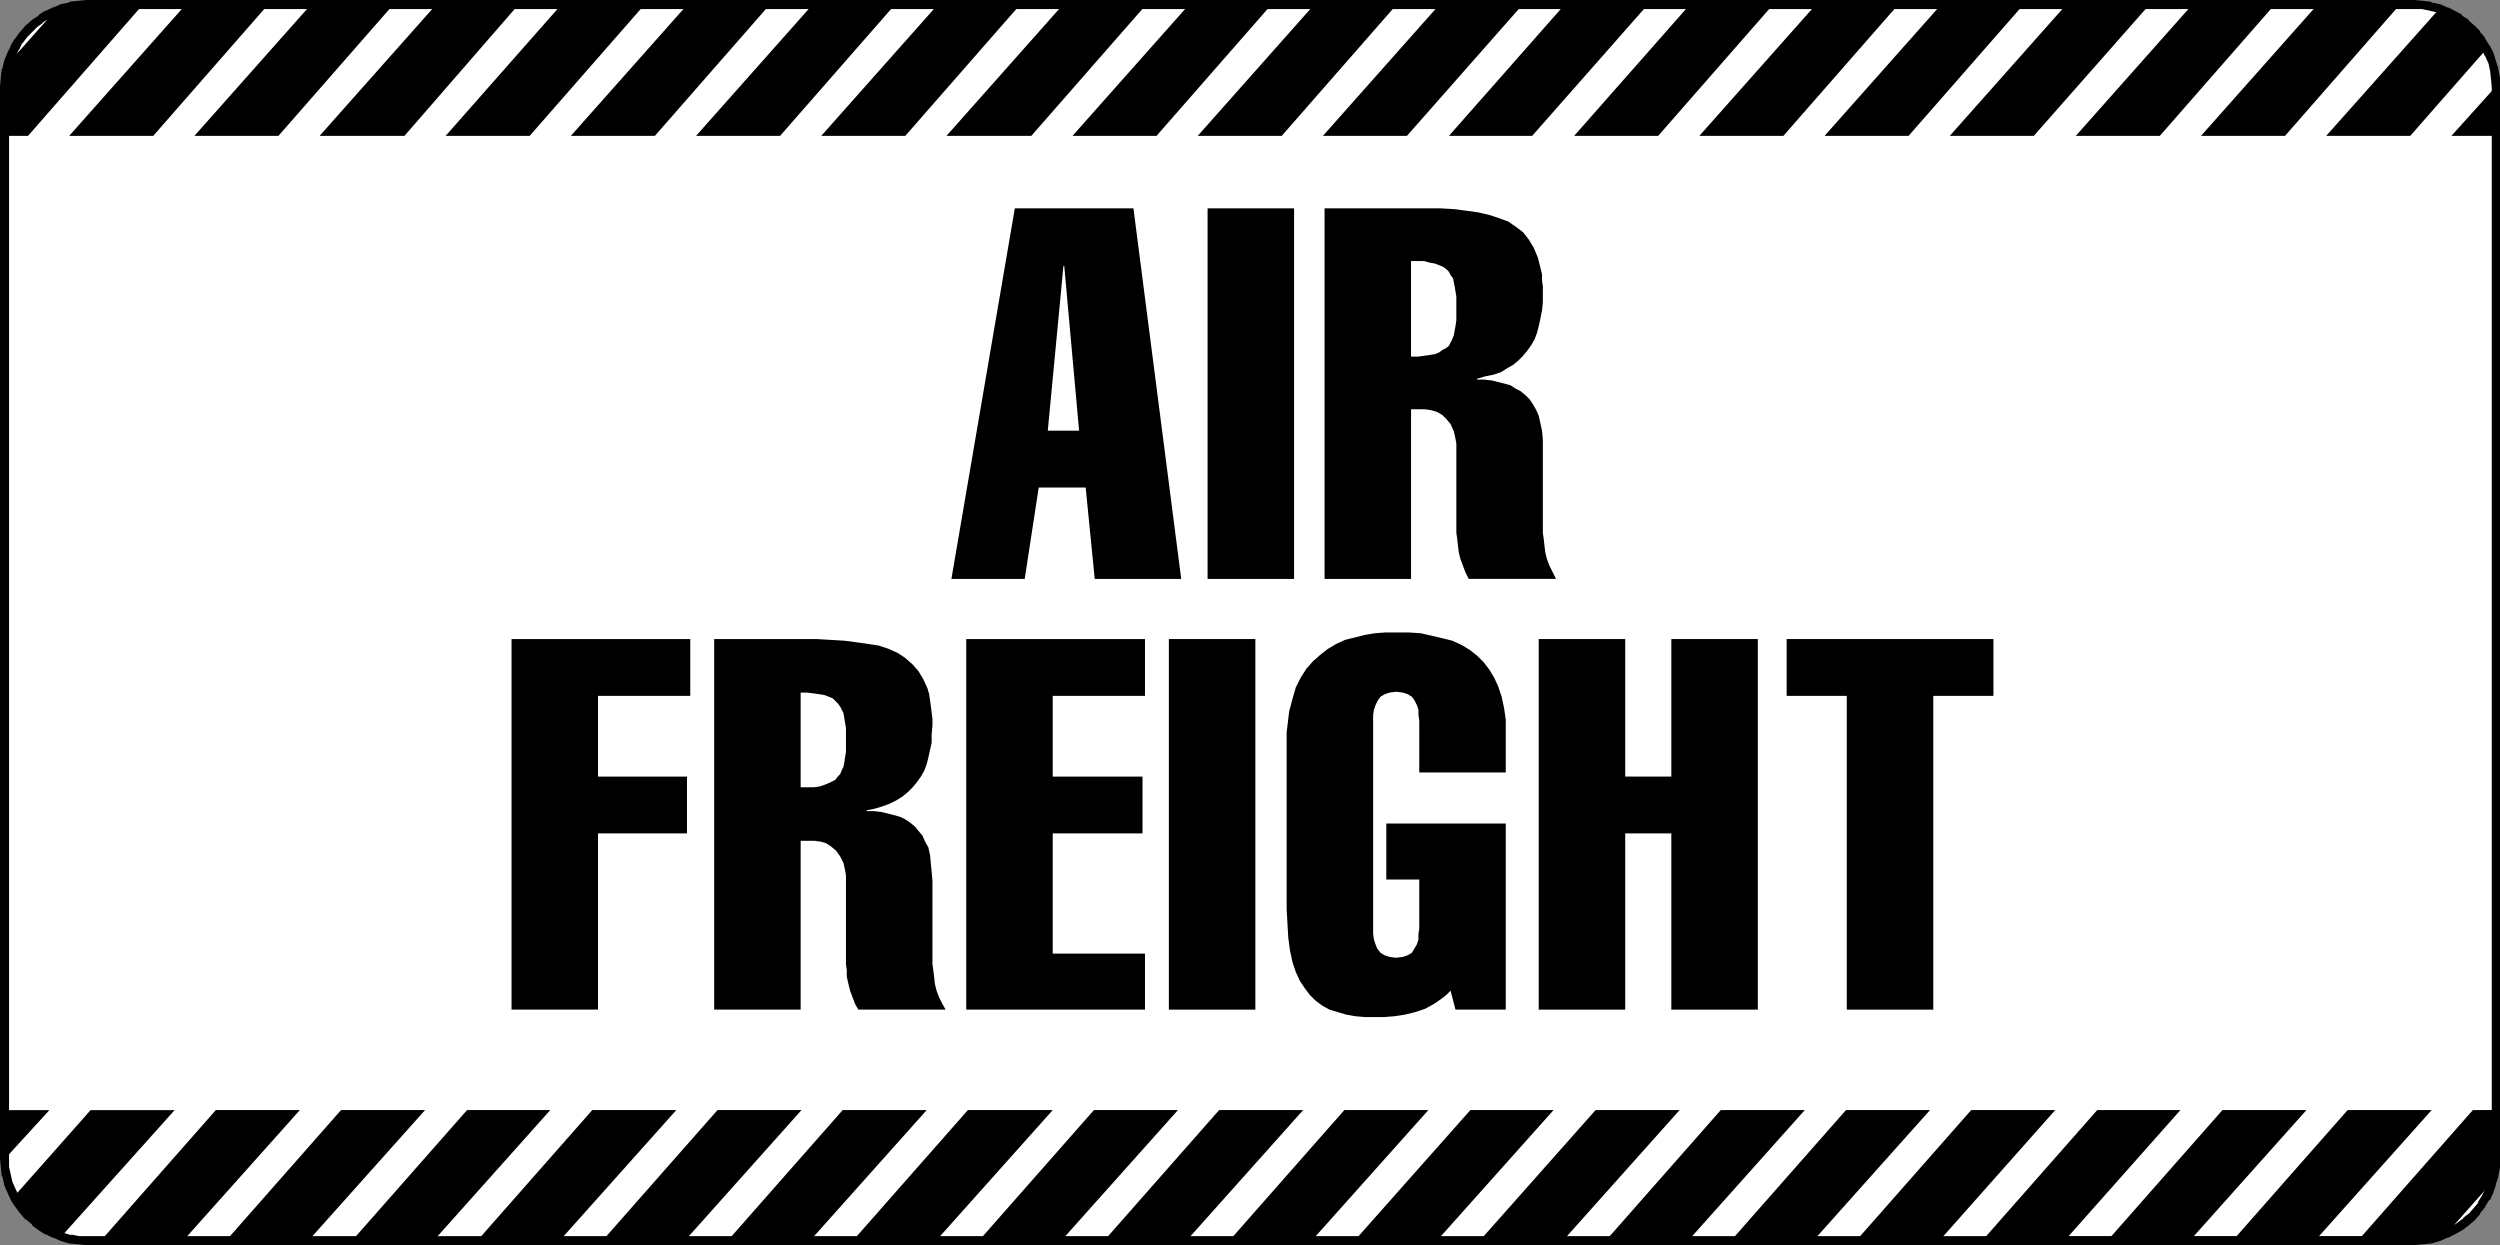
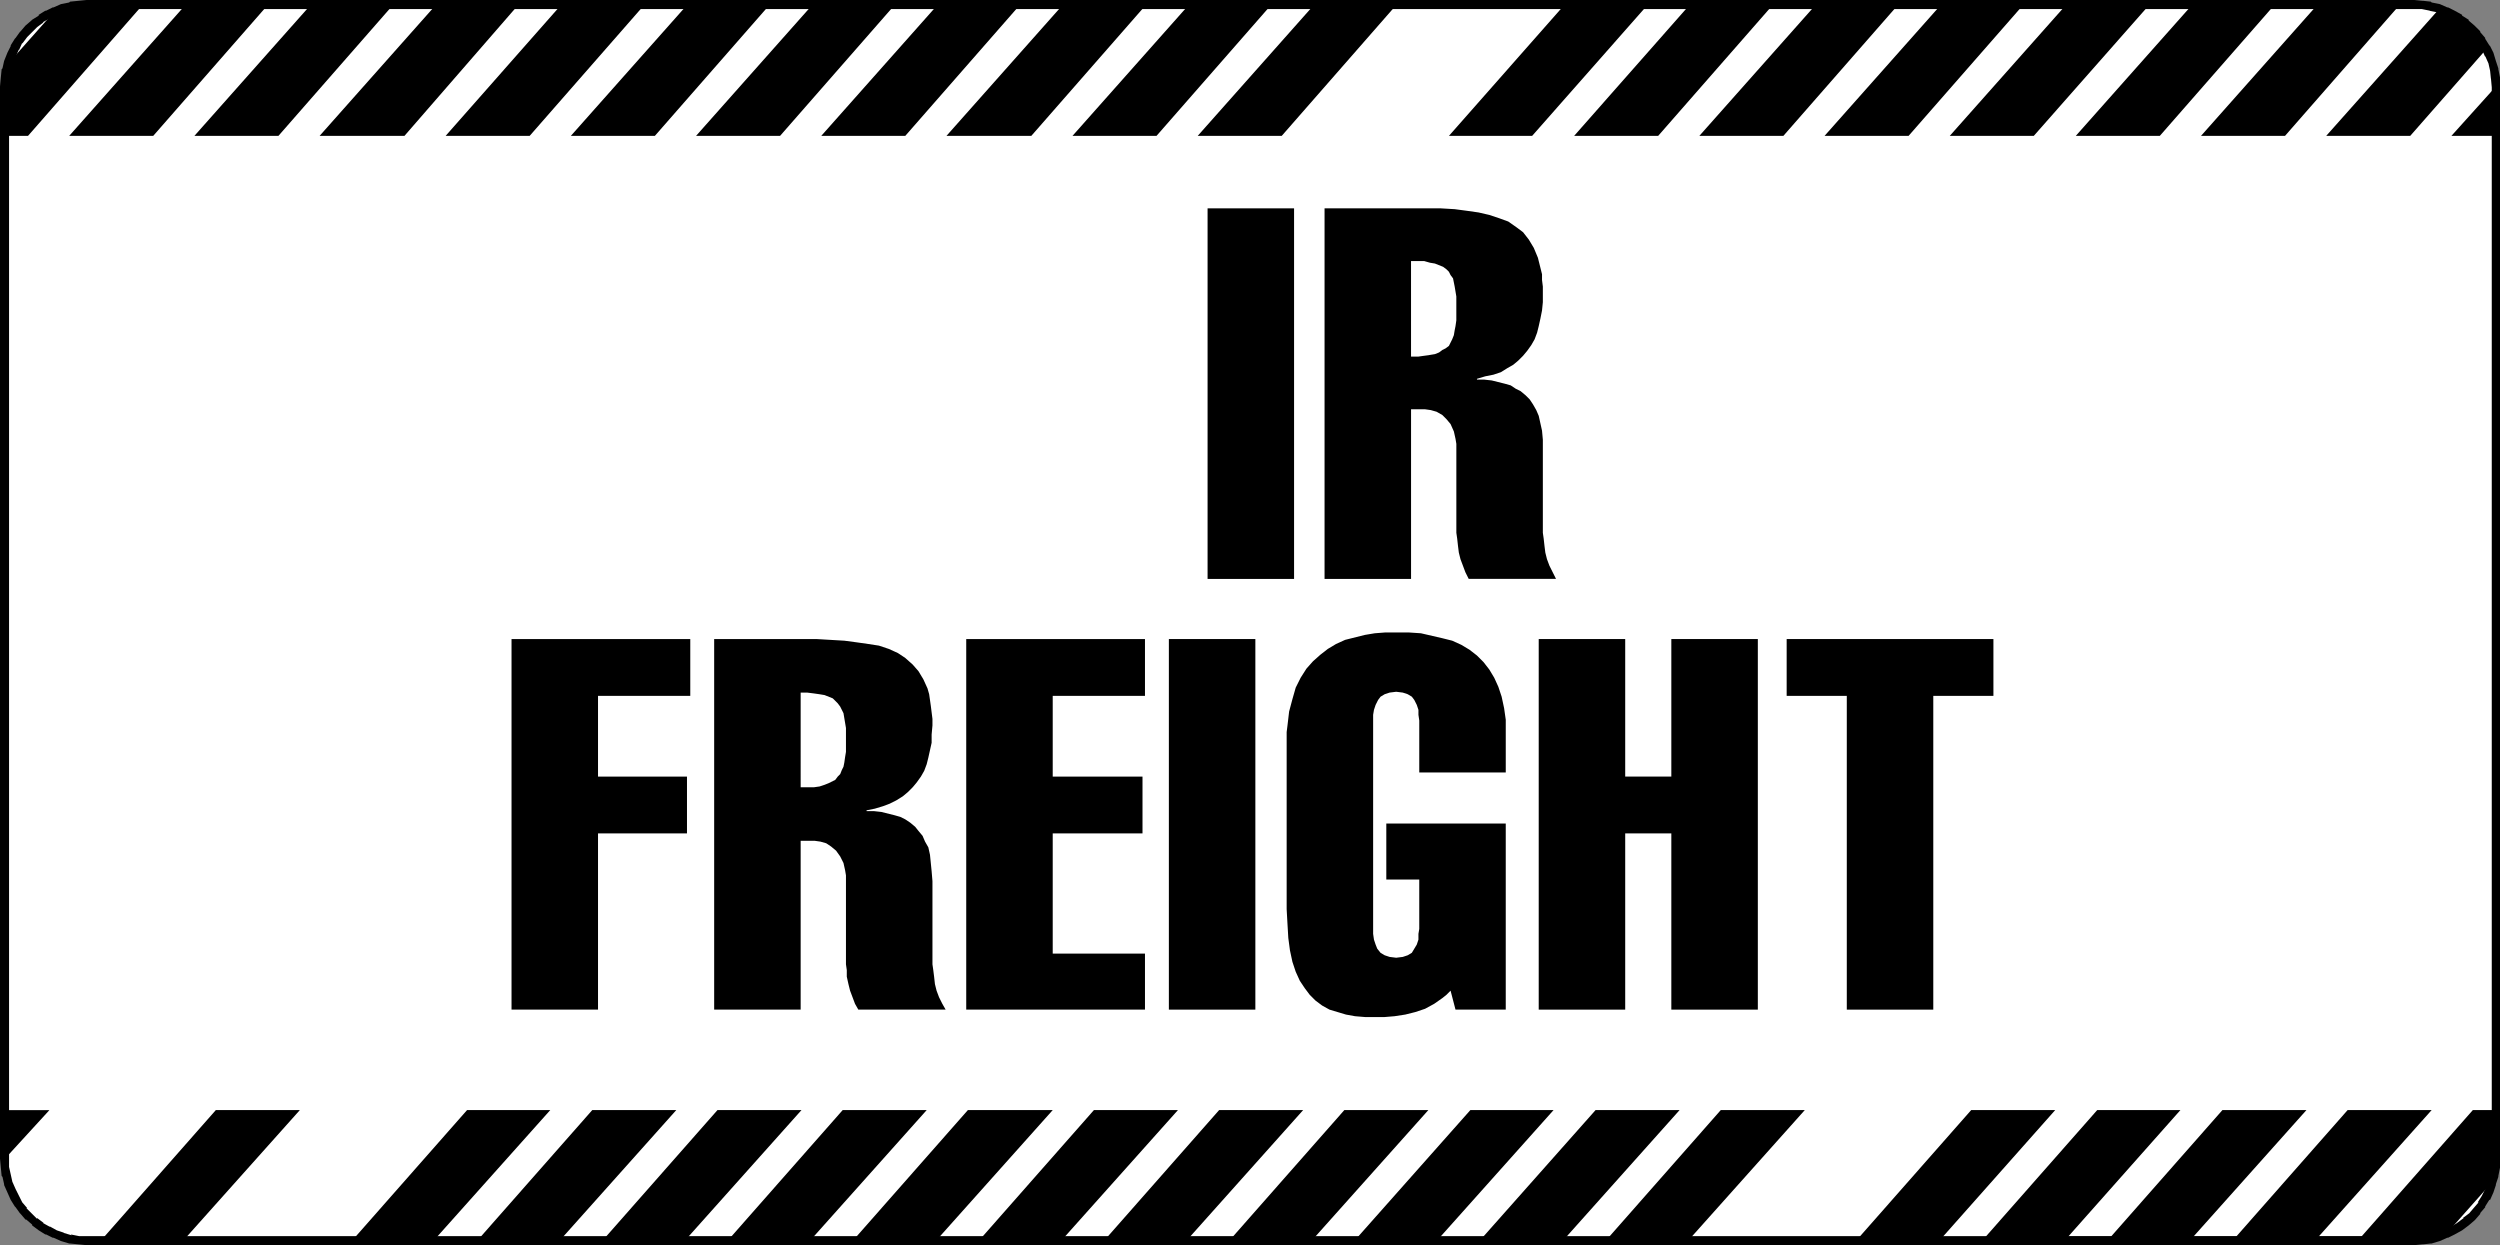
<svg xmlns="http://www.w3.org/2000/svg" xmlns:ns1="http://sodipodi.sourceforge.net/DTD/sodipodi-0.dtd" xmlns:ns2="http://www.inkscape.org/namespaces/inkscape" version="1.0" width="129.766mm" height="64.632mm" id="svg57" ns1:docname="Air Freight.wmf">
  <rect width="100%" height="100%" fill="#808080" stroke="none" />
  <ns1:namedview id="namedview57" pagecolor="#ffffff" bordercolor="#000000" borderopacity="0.25" ns2:showpageshadow="2" ns2:pageopacity="0.0" ns2:pagecheckerboard="0" ns2:deskcolor="#d1d1d1" ns2:document-units="mm" />
  <defs id="defs1">
    <pattern id="WMFhbasepattern" patternUnits="userSpaceOnUse" width="6" height="6" x="0" y="0" />
  </defs>
  <path style="fill:#ffffff;fill-opacity:1;fill-rule:evenodd;stroke:none" d="m 473.487,243.469 1.778,-0.162 1.616,-0.162 1.454,-0.485 1.454,-0.485 1.454,-0.808 1.293,-0.808 1.293,-0.808 1.131,-0.969 0.97,-1.292 0.97,-1.131 0.808,-1.454 0.646,-1.292 0.485,-1.454 0.485,-1.616 0.323,-1.616 v -1.616 -210.35 -1.616 l -0.323,-1.616 -0.485,-1.616 -0.485,-1.454 -0.646,-1.292 -0.808,-1.454 -0.97,-1.131 -0.97,-1.131 -1.131,-0.969 -1.293,-0.969 -1.293,-0.808 -1.454,-0.646 -1.454,-0.646 -1.454,-0.323 -1.616,-0.323 H 473.487 17.13 15.352 L 13.736,1.292 12.282,1.616 10.827,2.262 9.373,2.908 8.08,3.716 6.787,4.685 5.656,5.655 4.686,6.785 3.717,7.916 2.909,9.37 2.262,10.663 l -0.646,1.454 -0.323,1.616 -0.323,1.616 v 1.616 210.35 1.616 l 0.323,1.616 0.323,1.616 0.646,1.454 0.646,1.292 0.808,1.454 0.97,1.131 0.97,1.292 1.131,0.969 1.293,0.808 1.293,0.808 1.454,0.808 1.454,0.485 1.454,0.485 1.616,0.162 1.778,0.162 z" id="path1" />
  <path style="fill:#000000;fill-opacity:1;fill-rule:evenodd;stroke:none" d="m 473.487,244.277 h 0.162 l 1.616,-0.162 h 0.162 l 1.454,-0.162 h 0.162 l 1.616,-0.485 v 0 l 1.454,-0.646 h 0.162 l 1.293,-0.646 v 0 l 1.454,-0.808 v 0 l 1.293,-0.969 v 0 l 1.131,-0.969 0.162,-0.162 0.97,-1.131 v -0.162 l 0.97,-1.131 v -0.162 l 0.808,-1.292 h 0.162 l 0.646,-1.454 v 0 l 0.485,-1.454 v -0.162 l 0.485,-1.454 v -0.162 l 0.323,-1.616 v 0 -1.777 -210.35 -1.777 0 l -0.323,-1.616 v -0.162 l -0.485,-1.454 v 0 l -0.485,-1.616 v 0 l -0.646,-1.292 -0.162,-0.162 -0.808,-1.292 v -0.162 l -0.97,-1.131 v -0.162 l -0.97,-0.969 -0.162,-0.162 -1.131,-0.969 v -0.162 l -1.293,-0.808 V 2.908 l -1.454,-0.808 v 0 l -1.293,-0.646 h -0.162 l -1.454,-0.646 v 0 l -1.616,-0.323 -0.162,-0.162 -1.454,-0.162 h -0.162 L 473.649,0 H 16.968 l -1.616,0.162 v 0 l -1.616,0.162 -0.162,0.162 -1.616,0.323 v 0 L 10.504,1.454 h -0.162 L 9.05,2.1 H 8.888 L 7.595,2.908 V 3.07 L 6.302,3.877 6.141,4.039 5.01,5.008 4.04,6.139 3.878,6.301 3.07,7.432 2.909,7.593 2.101,8.886 v 0.162 L 1.454,10.34 v 0 l -0.646,1.616 v 0 l -0.323,1.454 -0.162,0.162 -0.162,1.616 v 0 L 0,16.964 V 227.314 l 0.162,1.777 v 0 l 0.162,1.616 0.162,0.162 0.323,1.454 v 0.162 l 0.646,1.454 v 0 l 0.646,1.454 v 0 l 0.808,1.292 0.162,0.162 0.808,1.131 0.162,0.162 0.97,1.131 h 0.162 l 1.131,0.969 v 0.162 l 1.293,0.969 v 0 l 1.293,0.808 h 0.162 l 1.293,0.646 h 0.162 l 1.454,0.646 v 0 l 1.616,0.485 h 0.162 l 1.616,0.162 v 0 l 1.616,0.162 h 0.162 456.358 v -1.777 H 17.13 v 0 h -1.616 v 0 l -1.616,-0.323 0.162,0.162 -1.616,-0.485 h 0.162 l -1.454,-0.485 v 0 l -1.454,-0.808 0.162,0.162 -1.454,-0.808 h 0.162 l -1.293,-0.969 v 0.162 l -0.97,-0.969 v 0 L 5.171,237.007 H 5.333 l -0.97,-1.131 v 0 l -0.646,-1.292 v 0 l -0.646,-1.292 v 0 l -0.646,-1.454 v 0 l -0.323,-1.454 v 0 L 1.778,228.929 v 0 -1.616 0 -210.35 0.162 -1.777 0.162 l 0.323,-1.616 v 0 l 0.323,-1.454 v 0 l 0.646,-1.454 v 0.162 L 3.717,9.694 V 9.855 L 4.363,8.401 v 0.162 L 5.333,7.27 5.171,7.432 6.302,6.301 7.434,5.17 7.272,5.331 8.565,4.362 H 8.403 L 9.858,3.554 9.696,3.716 11.15,3.07 v 0 l 1.454,-0.646 h -0.162 l 1.616,-0.323 h -0.162 l 1.616,-0.323 v 0 h 1.616 v 0 H 473.487 v 0 h 1.616 v 0 l 1.616,0.323 h -0.162 l 1.616,0.323 h -0.162 l 1.454,0.646 v 0 l 1.293,0.646 v -0.162 l 1.293,0.808 v 0 l 1.293,0.969 -0.162,-0.162 1.293,1.131 -0.162,-0.162 0.97,1.131 v 0 l 0.97,1.292 -0.162,-0.162 0.808,1.454 V 9.694 l 0.646,1.454 v -0.162 l 0.646,1.454 v 0 l 0.323,1.454 v 0 l 0.162,1.616 v -0.162 l 0.162,1.777 v -0.162 210.35 0 l -0.162,1.616 v 0 l -0.162,1.454 v 0 l -0.323,1.454 v 0 l -0.646,1.454 v 0 l -0.646,1.292 v 0 l -0.808,1.292 h 0.162 l -0.97,1.131 v 0 l -0.97,1.131 0.162,-0.162 -1.293,0.969 h 0.162 l -1.293,0.969 v 0 l -1.293,0.808 v -0.162 l -1.293,0.808 v 0 l -1.454,0.485 h 0.162 l -1.616,0.485 0.162,-0.162 -1.616,0.323 v 0 h -1.616 v 0 z" id="path2" />
  <path style="fill:#000000;fill-opacity:1;fill-rule:evenodd;stroke:none" d="M 17.13,0.808 H 28.118 L 5.494,26.657 H 0.97 V 17.61 16.317 L 1.131,15.187 1.293,13.894 1.454,13.086 1.778,12.278 10.666,2.262 11.797,1.777 13.251,1.292 15.029,0.969 Z" id="path3" />
  <path style="fill:#000000;fill-opacity:1;fill-rule:evenodd;stroke:none" d="M 36.522,0.808 H 52.682 L 30.058,26.657 H 13.574 Z" id="path4" />
  <path style="fill:#000000;fill-opacity:1;fill-rule:evenodd;stroke:none" d="M 61.085,0.808 H 77.245 L 54.621,26.657 H 38.138 Z" id="path5" />
  <path style="fill:#000000;fill-opacity:1;fill-rule:evenodd;stroke:none" d="M 85.648,0.808 H 101.808 L 79.346,26.657 H 62.701 Z" id="path6" />
  <path style="fill:#000000;fill-opacity:1;fill-rule:evenodd;stroke:none" d="m 110.211,0.808 h 16.322 L 103.909,26.657 H 87.426 Z" id="path7" />
  <path style="fill:#000000;fill-opacity:1;fill-rule:evenodd;stroke:none" d="m 134.936,0.808 h 16.16 L 128.472,26.657 h -16.483 z" id="path8" />
  <path style="fill:#000000;fill-opacity:1;fill-rule:evenodd;stroke:none" d="M 159.499,0.808 H 175.659 L 153.035,26.657 h -16.483 z" id="path9" />
  <path style="fill:#000000;fill-opacity:1;fill-rule:evenodd;stroke:none" d="m 184.062,0.808 h 16.16 L 177.598,26.657 h -16.483 z" id="path10" />
  <path style="fill:#000000;fill-opacity:1;fill-rule:evenodd;stroke:none" d="m 208.625,0.808 h 16.322 L 202.323,26.657 h -16.645 z" id="path11" />
  <path style="fill:#000000;fill-opacity:1;fill-rule:evenodd;stroke:none" d="m 233.35,0.808 h 16.16 L 226.886,26.657 h -16.483 z" id="path12" />
  <path style="fill:#000000;fill-opacity:1;fill-rule:evenodd;stroke:none" d="m 257.913,0.808 h 16.16 L 251.449,26.657 h -16.483 z" id="path13" />
-   <path style="fill:#000000;fill-opacity:1;fill-rule:evenodd;stroke:none" d="m 282.476,0.808 h 16.322 L 276.012,26.657 h -16.483 z" id="path14" />
  <path style="fill:#000000;fill-opacity:1;fill-rule:evenodd;stroke:none" d="m 307.04,0.808 h 16.322 L 300.576,26.657 h -16.322 z" id="path15" />
  <path style="fill:#000000;fill-opacity:1;fill-rule:evenodd;stroke:none" d="m 331.603,0.808 h 16.322 L 325.3,26.657 h -16.483 z" id="path16" />
  <path style="fill:#000000;fill-opacity:1;fill-rule:evenodd;stroke:none" d="m 356.328,0.808 h 16.16 L 349.864,26.657 h -16.483 z" id="path17" />
  <path style="fill:#000000;fill-opacity:1;fill-rule:evenodd;stroke:none" d="m 380.891,0.808 h 16.16 L 374.427,26.657 H 357.944 Z" id="path18" />
  <path style="fill:#000000;fill-opacity:1;fill-rule:evenodd;stroke:none" d="m 405.454,0.808 h 16.322 L 398.99,26.657 h -16.483 z" id="path19" />
  <path style="fill:#000000;fill-opacity:1;fill-rule:evenodd;stroke:none" d="M 430.179,0.808 H 446.339 L 423.715,26.657 h -16.483 z" id="path20" />
  <path style="fill:#000000;fill-opacity:1;fill-rule:evenodd;stroke:none" d="m 454.742,0.808 h 16.16 L 448.278,26.657 h -16.483 z" id="path21" />
  <path style="fill:#000000;fill-opacity:1;fill-rule:evenodd;stroke:none" d="M 487.87,9.532 472.841,26.657 h -16.483 l 22.139,-24.88 1.293,0.323 1.131,0.646 1.131,0.646 1.131,0.969 1.293,0.969 1.131,1.292 1.131,1.292 z" id="path22" />
  <path style="fill:#000000;fill-opacity:1;fill-rule:evenodd;stroke:none" d="m 489.647,26.657 h -8.726 l 8.726,-9.694 z" id="path23" />
  <path style="fill:#000000;fill-opacity:1;fill-rule:evenodd;stroke:none" d="m 473.487,243.469 h -10.989 l 22.624,-25.688 h 4.525 v 8.886 1.292 1.131 l -0.323,1.292 -0.162,0.808 -0.323,0.808 -8.888,10.017 -1.131,0.485 -1.616,0.485 -1.778,0.323 z" id="path24" />
  <path style="fill:#000000;fill-opacity:1;fill-rule:evenodd;stroke:none" d="m 454.095,243.469 h -16.16 l 22.624,-25.688 h 16.483 z" id="path25" />
  <path style="fill:#000000;fill-opacity:1;fill-rule:evenodd;stroke:none" d="m 429.532,243.469 h -16.16 l 22.624,-25.688 h 16.483 z" id="path26" />
  <path style="fill:#000000;fill-opacity:1;fill-rule:evenodd;stroke:none" d="m 404.969,243.469 h -16.16 l 22.624,-25.688 h 16.322 z" id="path27" />
  <path style="fill:#000000;fill-opacity:1;fill-rule:evenodd;stroke:none" d="m 380.406,243.469 h -16.322 l 22.624,-25.688 h 16.483 z" id="path28" />
-   <path style="fill:#000000;fill-opacity:1;fill-rule:evenodd;stroke:none" d="m 355.681,243.469 h -16.16 l 22.624,-25.688 h 16.483 z" id="path29" />
  <path style="fill:#000000;fill-opacity:1;fill-rule:evenodd;stroke:none" d="m 331.118,243.469 h -16.16 l 22.624,-25.688 h 16.483 z" id="path30" />
  <path style="fill:#000000;fill-opacity:1;fill-rule:evenodd;stroke:none" d="m 306.555,243.469 h -16.322 l 22.786,-25.688 h 16.483 z" id="path31" />
  <path style="fill:#000000;fill-opacity:1;fill-rule:evenodd;stroke:none" d="M 281.83,243.469 H 265.67 l 22.786,-25.688 h 16.322 z" id="path32" />
  <path style="fill:#000000;fill-opacity:1;fill-rule:evenodd;stroke:none" d="m 257.267,243.469 h -16.16 l 22.624,-25.688 h 16.483 z" id="path33" />
  <path style="fill:#000000;fill-opacity:1;fill-rule:evenodd;stroke:none" d="m 232.704,243.469 h -16.16 l 22.624,-25.688 h 16.483 z" id="path34" />
  <path style="fill:#000000;fill-opacity:1;fill-rule:evenodd;stroke:none" d="m 208.141,243.469 h -16.16 l 22.624,-25.688 h 16.483 z" id="path35" />
  <path style="fill:#000000;fill-opacity:1;fill-rule:evenodd;stroke:none" d="m 183.577,243.469 h -16.322 l 22.624,-25.688 h 16.645 z" id="path36" />
  <path style="fill:#000000;fill-opacity:1;fill-rule:evenodd;stroke:none" d="m 158.853,243.469 h -16.16 l 22.624,-25.688 h 16.483 z" id="path37" />
  <path style="fill:#000000;fill-opacity:1;fill-rule:evenodd;stroke:none" d="m 134.289,243.469 h -16.16 l 22.624,-25.688 h 16.483 z" id="path38" />
  <path style="fill:#000000;fill-opacity:1;fill-rule:evenodd;stroke:none" d="M 109.726,243.469 H 93.566 l 22.624,-25.688 h 16.483 z" id="path39" />
  <path style="fill:#000000;fill-opacity:1;fill-rule:evenodd;stroke:none" d="M 85.002,243.469 H 69.003 l 22.624,-25.688 h 16.322 z" id="path40" />
-   <path style="fill:#000000;fill-opacity:1;fill-rule:evenodd;stroke:none" d="M 60.438,243.469 H 44.278 l 22.624,-25.688 h 16.483 z" id="path41" />
  <path style="fill:#000000;fill-opacity:1;fill-rule:evenodd;stroke:none" d="M 35.875,243.469 H 19.715 l 22.624,-25.688 h 16.483 z" id="path42" />
-   <path style="fill:#000000;fill-opacity:1;fill-rule:evenodd;stroke:none" d="M 2.747,234.745 17.776,217.782 h 16.483 l -22.301,24.88 -0.97,-0.485 -1.293,-0.646 -1.131,-0.646 -1.293,-0.808 -1.131,-1.131 -1.131,-1.292 -1.131,-1.292 z" id="path43" />
  <path style="fill:#000000;fill-opacity:1;fill-rule:evenodd;stroke:none" d="M 0.97,217.782 H 9.696 l -8.726,9.532 z" id="path44" />
-   <path style="fill:#000000;fill-opacity:1;fill-rule:evenodd;stroke:none" d="m 222.361,40.874 9.373,72.702 h -16.968 l -1.778,-17.933 h -9.211 l -2.747,17.933 h -14.382 l 12.443,-72.702 z" id="path45" />
  <path style="fill:#000000;fill-opacity:1;fill-rule:evenodd;stroke:none" d="M 236.905,113.576 V 40.874 h 16.968 v 72.702 z" id="path46" />
  <path style="fill:#000000;fill-opacity:1;fill-rule:evenodd;stroke:none" d="M 259.853,113.576 V 40.874 h 17.13 2.909 2.747 l 2.747,0.162 2.424,0.323 2.262,0.323 2.101,0.485 1.939,0.646 1.778,0.646 1.616,1.131 1.293,0.969 1.131,1.454 0.97,1.616 0.808,1.939 0.485,1.939 0.323,1.292 v 1.131 l 0.162,1.292 v 1.454 1.616 l -0.162,1.616 -0.323,1.616 -0.323,1.454 -0.323,1.292 -0.485,1.292 -0.646,1.131 -0.808,1.131 -0.808,0.969 -0.97,0.969 -0.97,0.808 -1.131,0.646 -1.293,0.808 -1.454,0.485 -1.616,0.323 -1.616,0.485 v 0.162 h 1.454 l 1.454,0.162 1.293,0.323 1.293,0.323 1.131,0.323 0.97,0.646 0.97,0.485 0.97,0.808 0.808,0.808 0.646,0.969 0.646,1.131 0.485,1.131 0.323,1.454 0.323,1.454 0.162,1.777 v 1.777 15.348 1.131 l 0.162,1.131 0.162,1.454 0.162,1.292 0.323,1.292 0.485,1.292 0.646,1.292 0.646,1.292 h -17.13 l -0.646,-1.292 -0.485,-1.292 -0.485,-1.292 -0.323,-1.292 -0.162,-1.292 -0.162,-1.454 -0.162,-1.131 v -1.131 -15.51 -0.808 l -0.162,-0.969 -0.323,-1.454 -0.646,-1.454 -0.808,-0.969 -0.808,-0.808 -1.131,-0.646 -1.131,-0.323 -1.131,-0.162 h -2.747 v 33.281 z" id="path47" />
  <path style="fill:#000000;fill-opacity:1;fill-rule:evenodd;stroke:none" d="m 100.353,198.071 v -72.702 h 35.067 v 11.148 h -18.099 v 15.833 h 17.453 v 11.148 h -17.453 v 34.574 z" id="path48" />
  <path style="fill:#000000;fill-opacity:1;fill-rule:evenodd;stroke:none" d="m 140.107,198.071 v -72.702 h 17.13 2.909 l 2.747,0.162 2.747,0.162 2.424,0.323 2.262,0.323 2.101,0.323 1.939,0.646 1.778,0.808 1.454,0.969 1.454,1.292 1.131,1.292 0.97,1.616 0.808,1.777 0.323,1.131 0.162,1.131 0.162,1.131 0.162,1.292 0.162,1.292 v 1.292 l -0.162,1.777 v 1.616 l -0.323,1.454 -0.323,1.454 -0.323,1.292 -0.485,1.292 -0.646,1.131 -0.808,1.131 -0.808,0.969 -0.97,0.969 -0.97,0.808 -1.293,0.808 -1.293,0.646 -1.293,0.485 -1.616,0.485 -1.616,0.323 v 0.162 h 1.454 l 1.454,0.162 1.293,0.323 1.293,0.323 1.131,0.323 0.97,0.485 0.97,0.646 0.97,0.808 0.646,0.808 0.808,0.969 0.485,1.131 0.646,1.131 0.323,1.454 0.162,1.616 0.162,1.616 0.162,1.939 v 15.187 1.131 l 0.162,1.131 0.162,1.292 0.162,1.454 0.323,1.292 0.485,1.292 0.646,1.292 0.646,1.131 h -17.13 l -0.646,-1.131 -0.485,-1.292 -0.485,-1.292 -0.323,-1.292 -0.323,-1.454 v -1.292 l -0.162,-1.131 v -1.131 -15.348 -0.969 l -0.162,-0.969 -0.323,-1.454 -0.646,-1.292 -0.808,-1.131 -0.97,-0.808 -0.97,-0.646 -1.131,-0.323 -1.131,-0.162 h -2.747 v 33.12 z" id="path49" />
  <path style="fill:#000000;fill-opacity:1;fill-rule:evenodd;stroke:none" d="m 189.557,198.071 v -72.702 h 35.067 v 11.148 h -18.099 v 15.833 h 17.614 v 11.148 h -17.614 v 23.588 h 18.099 v 10.986 z" id="path50" />
  <path style="fill:#000000;fill-opacity:1;fill-rule:evenodd;stroke:none" d="m 229.31,198.071 v -72.702 h 16.968 v 72.702 z" id="path51" />
  <path style="fill:#000000;fill-opacity:1;fill-rule:evenodd;stroke:none" d="m 284.577,194.355 -0.808,0.808 -0.808,0.646 -1.616,1.131 -1.778,0.969 -1.939,0.646 -1.939,0.485 -2.101,0.323 -1.939,0.162 h -1.778 -2.101 l -1.939,-0.162 -1.778,-0.323 -1.616,-0.485 -1.616,-0.485 -1.454,-0.808 -1.293,-0.969 -1.131,-1.131 -0.97,-1.292 -0.97,-1.454 -0.808,-1.777 -0.646,-1.939 -0.485,-2.262 -0.323,-2.423 -0.162,-2.747 -0.162,-2.908 v -33.12 -1.616 l 0.162,-1.292 0.323,-2.747 0.646,-2.423 0.646,-2.262 0.97,-1.939 1.131,-1.777 1.293,-1.454 1.454,-1.292 1.454,-1.131 1.616,-0.969 1.778,-0.808 1.939,-0.485 1.939,-0.485 1.939,-0.323 2.101,-0.162 h 2.101 2.424 l 2.424,0.162 2.101,0.485 2.101,0.485 1.939,0.485 1.778,0.808 1.616,0.969 1.454,1.131 1.293,1.292 1.131,1.454 0.97,1.616 0.808,1.777 0.646,1.939 0.485,2.262 0.323,2.262 v 2.585 0 7.755 h -16.968 v -10.178 l -0.162,-1.131 v -0.969 l -0.323,-0.969 -0.485,-0.969 -0.485,-0.646 -0.808,-0.485 -0.97,-0.323 -1.293,-0.162 -1.293,0.162 -0.97,0.323 -0.808,0.485 -0.485,0.646 -0.485,0.969 -0.323,0.969 -0.162,0.969 v 1.131 40.874 0.969 l 0.162,1.131 0.323,0.969 0.323,0.808 0.646,0.808 0.808,0.485 0.97,0.323 1.293,0.162 1.293,-0.162 0.97,-0.323 0.808,-0.485 0.485,-0.808 0.485,-0.808 0.323,-0.969 v -1.131 l 0.162,-0.969 v -9.694 h -6.464 v -10.986 h 23.432 v 36.512 h -9.858 z" id="path52" />
  <path style="fill:#000000;fill-opacity:1;fill-rule:evenodd;stroke:none" d="m 301.868,198.071 v -72.702 h 16.968 v 26.98 h 9.05 v -26.98 h 16.968 v 72.702 h -16.968 v -34.574 h -9.05 v 34.574 z" id="path53" />
  <path style="fill:#000000;fill-opacity:1;fill-rule:evenodd;stroke:none" d="m 350.51,136.517 v -11.148 h 40.562 v 11.148 h -11.797 v 61.554 h -16.968 v -61.554 z" id="path54" />
  <path style="fill:#ffffff;fill-opacity:1;fill-rule:evenodd;stroke:none" d="m 211.696,84.495 -2.909,-32.312 h -0.162 l -3.07,32.312 z" id="path55" />
  <path style="fill:#ffffff;fill-opacity:1;fill-rule:evenodd;stroke:none" d="m 276.82,69.955 h 1.454 l 1.131,-0.162 1.131,-0.162 0.97,-0.162 0.808,-0.323 0.646,-0.485 0.646,-0.323 0.646,-0.485 0.323,-0.646 0.323,-0.646 0.323,-0.808 0.162,-0.969 0.162,-0.808 0.162,-1.131 v -1.131 -1.292 -1.131 -1.131 l -0.162,-0.969 -0.162,-0.969 -0.162,-0.808 -0.162,-0.808 -0.485,-0.646 -0.323,-0.646 -0.485,-0.485 -0.646,-0.485 -0.808,-0.323 -0.808,-0.323 -0.97,-0.162 -1.131,-0.323 h -1.131 -1.454 z" id="path56" />
  <path style="fill:#ffffff;fill-opacity:1;fill-rule:evenodd;stroke:none" d="m 157.075,154.45 h 1.293 1.293 l 1.131,-0.162 0.97,-0.323 0.808,-0.323 0.646,-0.323 0.646,-0.323 0.485,-0.646 0.485,-0.485 0.323,-0.808 0.323,-0.646 0.162,-0.808 0.162,-1.131 0.162,-0.969 v -1.131 -1.292 -1.131 -1.131 l -0.162,-0.969 -0.162,-0.969 -0.162,-0.969 -0.323,-0.646 -0.323,-0.646 -0.485,-0.646 -0.485,-0.485 -0.485,-0.485 -0.808,-0.323 -0.808,-0.323 -0.97,-0.162 -1.131,-0.162 -1.293,-0.162 h -1.293 z" id="path57" />
</svg>